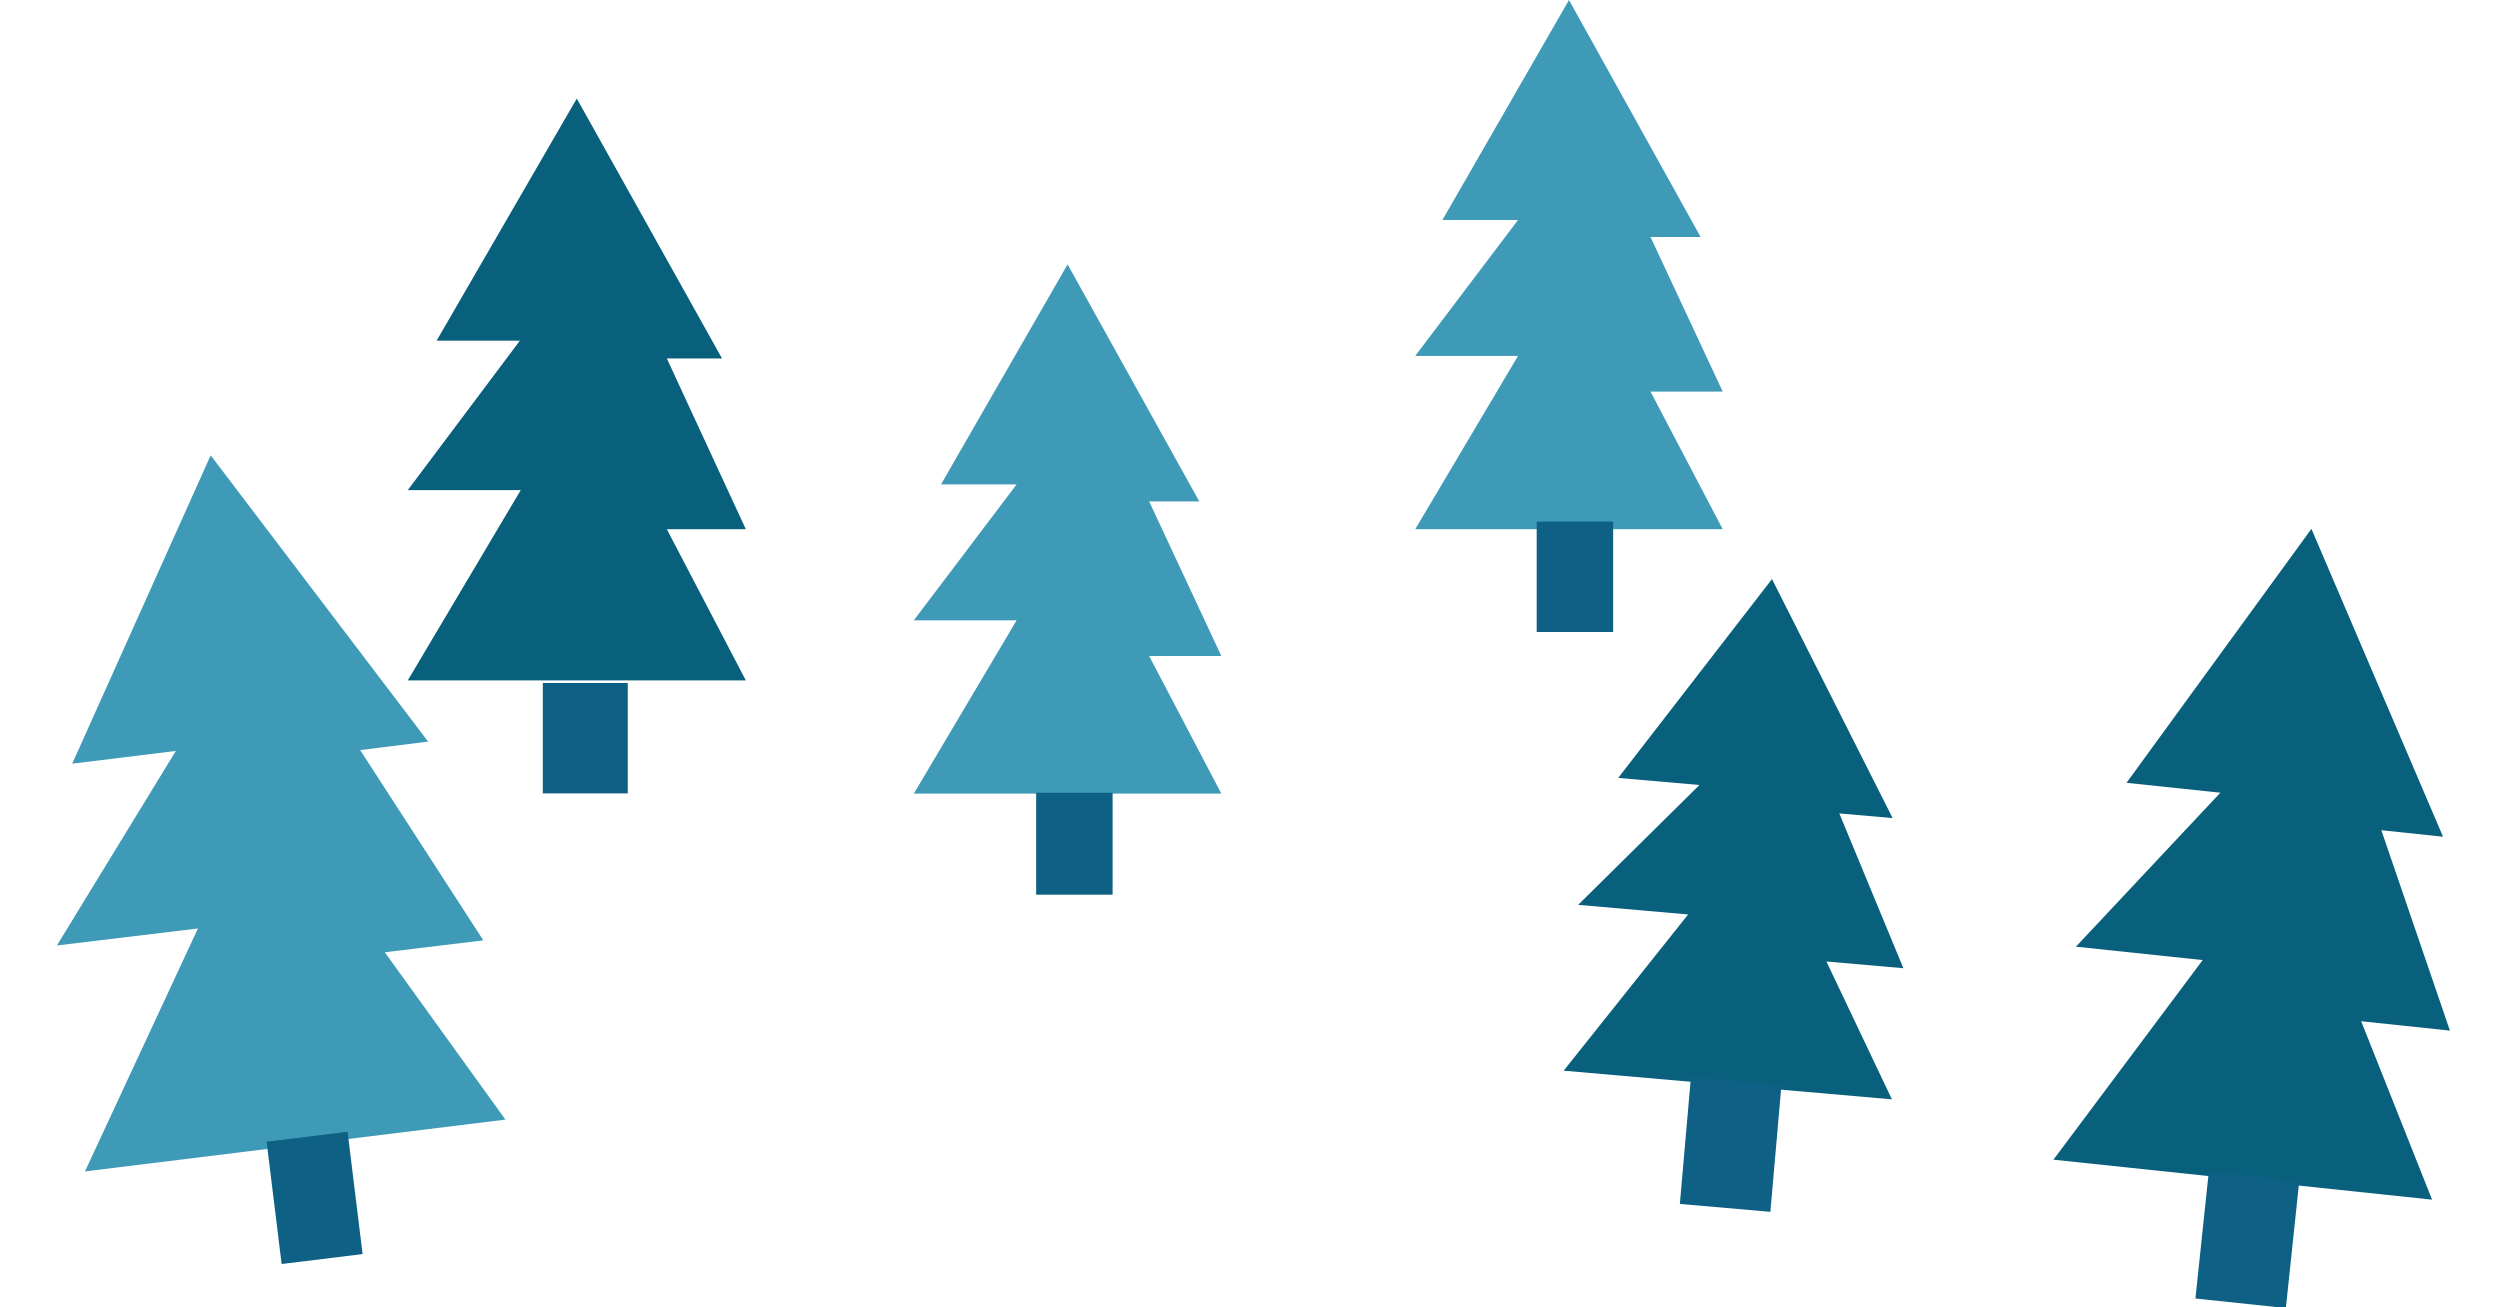
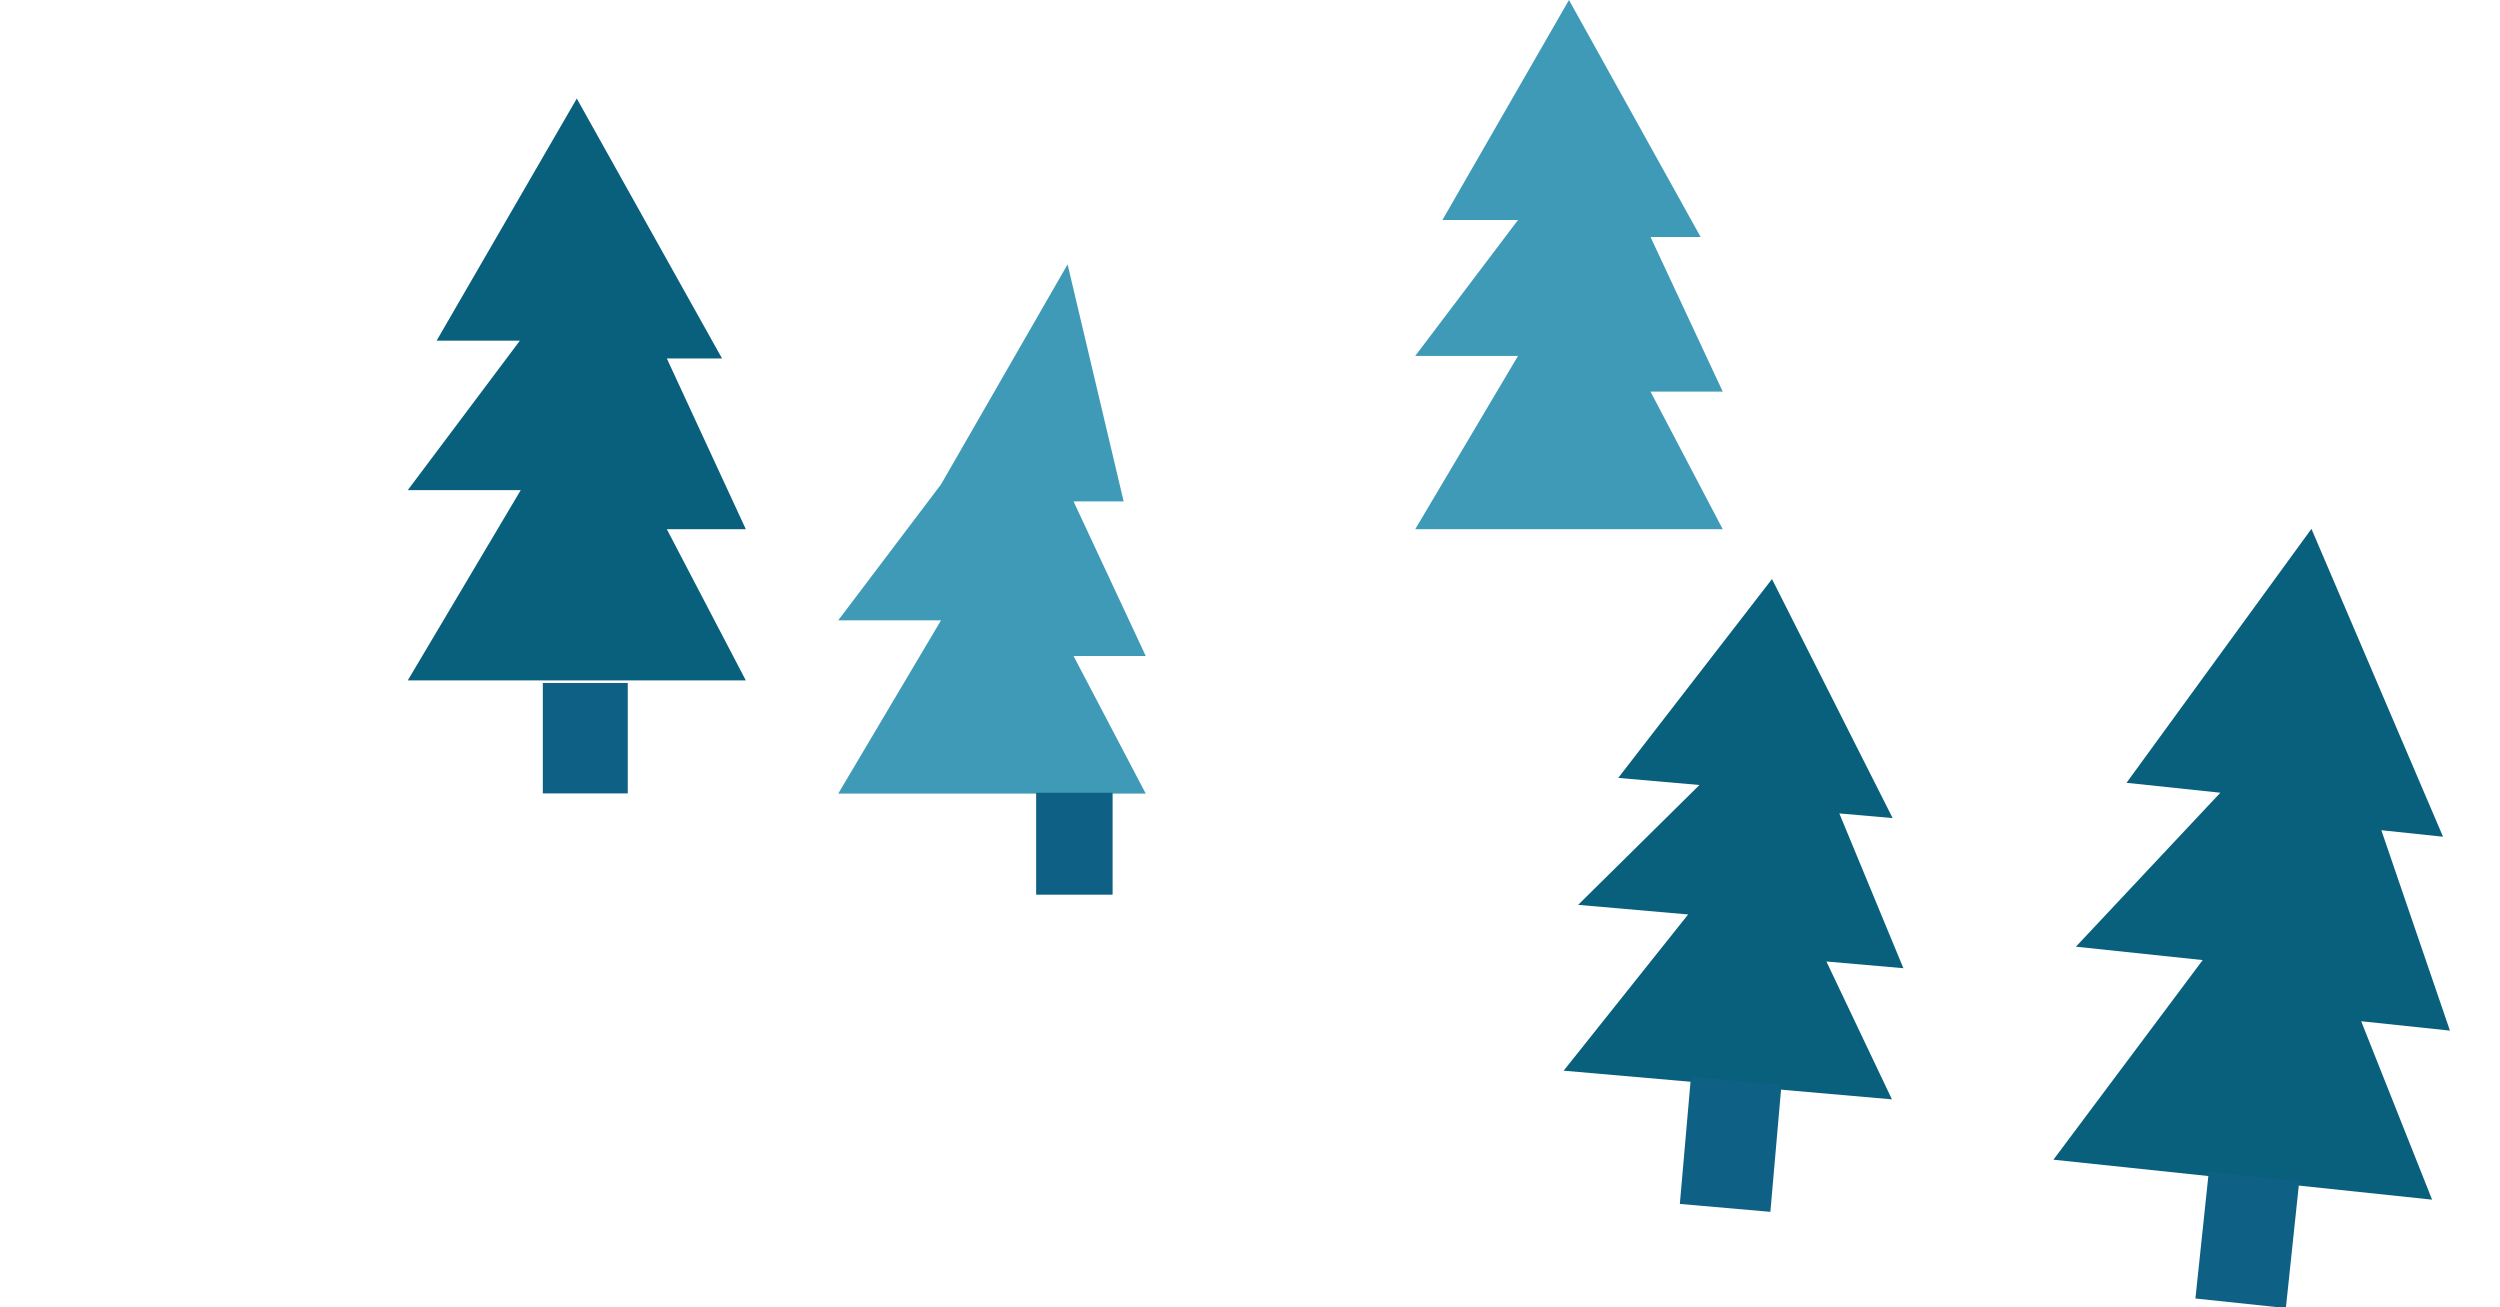
<svg xmlns="http://www.w3.org/2000/svg" version="1.1" id="Layer_1" x="0px" y="0px" viewBox="0 0 294.3 153.9" style="enable-background:new 0 0 294.3 153.9;" xml:space="preserve">
  <style type="text/css">
	.st0{fill:#3F9AB7;}
	.st1{fill:#0E6184;}
	.st2{fill:#08607C;}
</style>
-   <path id="Path_302" class="st0" d="M24.8,53.6L8.5,89.9l12.2-1.5l-14,22.9l16.6-2L10,137.9l49.5-6.1l-14.2-19.7l11.6-1.4L42.4,88.3  l8-1L24.8,53.6z" />
-   <rect id="Rectangle_127" x="32.2" y="133.7" transform="matrix(0.993 -0.122 0.122 0.993 -16.902 5.566)" class="st1" width="9.6" height="14.5" />
  <path id="Path_302-2" class="st2" d="M67.9,11.6L51.4,40.1h9.8L48,57.7h13.3L48,80.1h39.8l-9.3-17.8h9.3l-9.3-20.1h6.5L67.9,11.6z" />
  <rect id="Rectangle_127-2" x="63.9" y="80.4" class="st1" width="10" height="13" />
  <path id="Path_302-3" class="st0" d="M184.7,0l-14.9,25.9h8.9l-12.1,16h12.1l-12.1,20.4h36.2l-8.5-16.2h8.5l-8.5-18.2h5.9L184.7,0z" />
-   <rect id="Rectangle_127-3" x="180.9" y="61.4" class="st1" width="9" height="13" />
  <g id="Group_408" transform="matrix(0.995, 0.105, -0.105, 0.995, 1722.869, 199.556)">
    <path id="Path_303" class="st2" d="M-1456.4,15.7l-18.5,32h11.1l-15,19.8h15l-15,25.2h44.8l-10.5-20h10.5l-10.5-22.6h7.3   L-1456.4,15.7z" />
    <rect id="Rectangle_128" x="-1462.7" y="94.3" transform="matrix(2.538940e-06 1 -1 2.538940e-06 -1355.468 1554.89)" class="st1" width="15" height="10.7" />
  </g>
  <g id="Group_406" transform="matrix(0.996, 0.087, -0.087, 0.996, 1662.309, 206.087)">
    <path id="Path_426" class="st2" d="M-1460.5-10.9l-16,24.9h9.6l-13,15.3h13l-13,19.6h38.8l-9.1-15.5h9.1l-9.1-17.5h6.3   L-1460.5-10.9z" />
    <rect id="Rectangle_200" x="-1467" y="50.5" transform="matrix(2.536970e-06 1 -1 2.536970e-06 -1403.703 1515.34)" class="st1" width="15" height="10.7" />
  </g>
  <g id="Group_407" transform="translate(1580.676 170.723)">
-     <path id="Path_427" class="st0" d="M-1455-139.6l-14.9,25.9h8.9l-12.1,16h12.1l-12.1,20.4h36.2l-8.5-16.2h8.5l-8.5-18.2h5.9   L-1455-139.6z" />
+     <path id="Path_427" class="st0" d="M-1455-139.6l-14.9,25.9l-12.1,16h12.1l-12.1,20.4h36.2l-8.5-16.2h8.5l-8.5-18.2h5.9   L-1455-139.6z" />
    <rect id="Rectangle_201" x="-1458.7" y="-77.4" class="st1" width="9" height="12" />
  </g>
</svg>